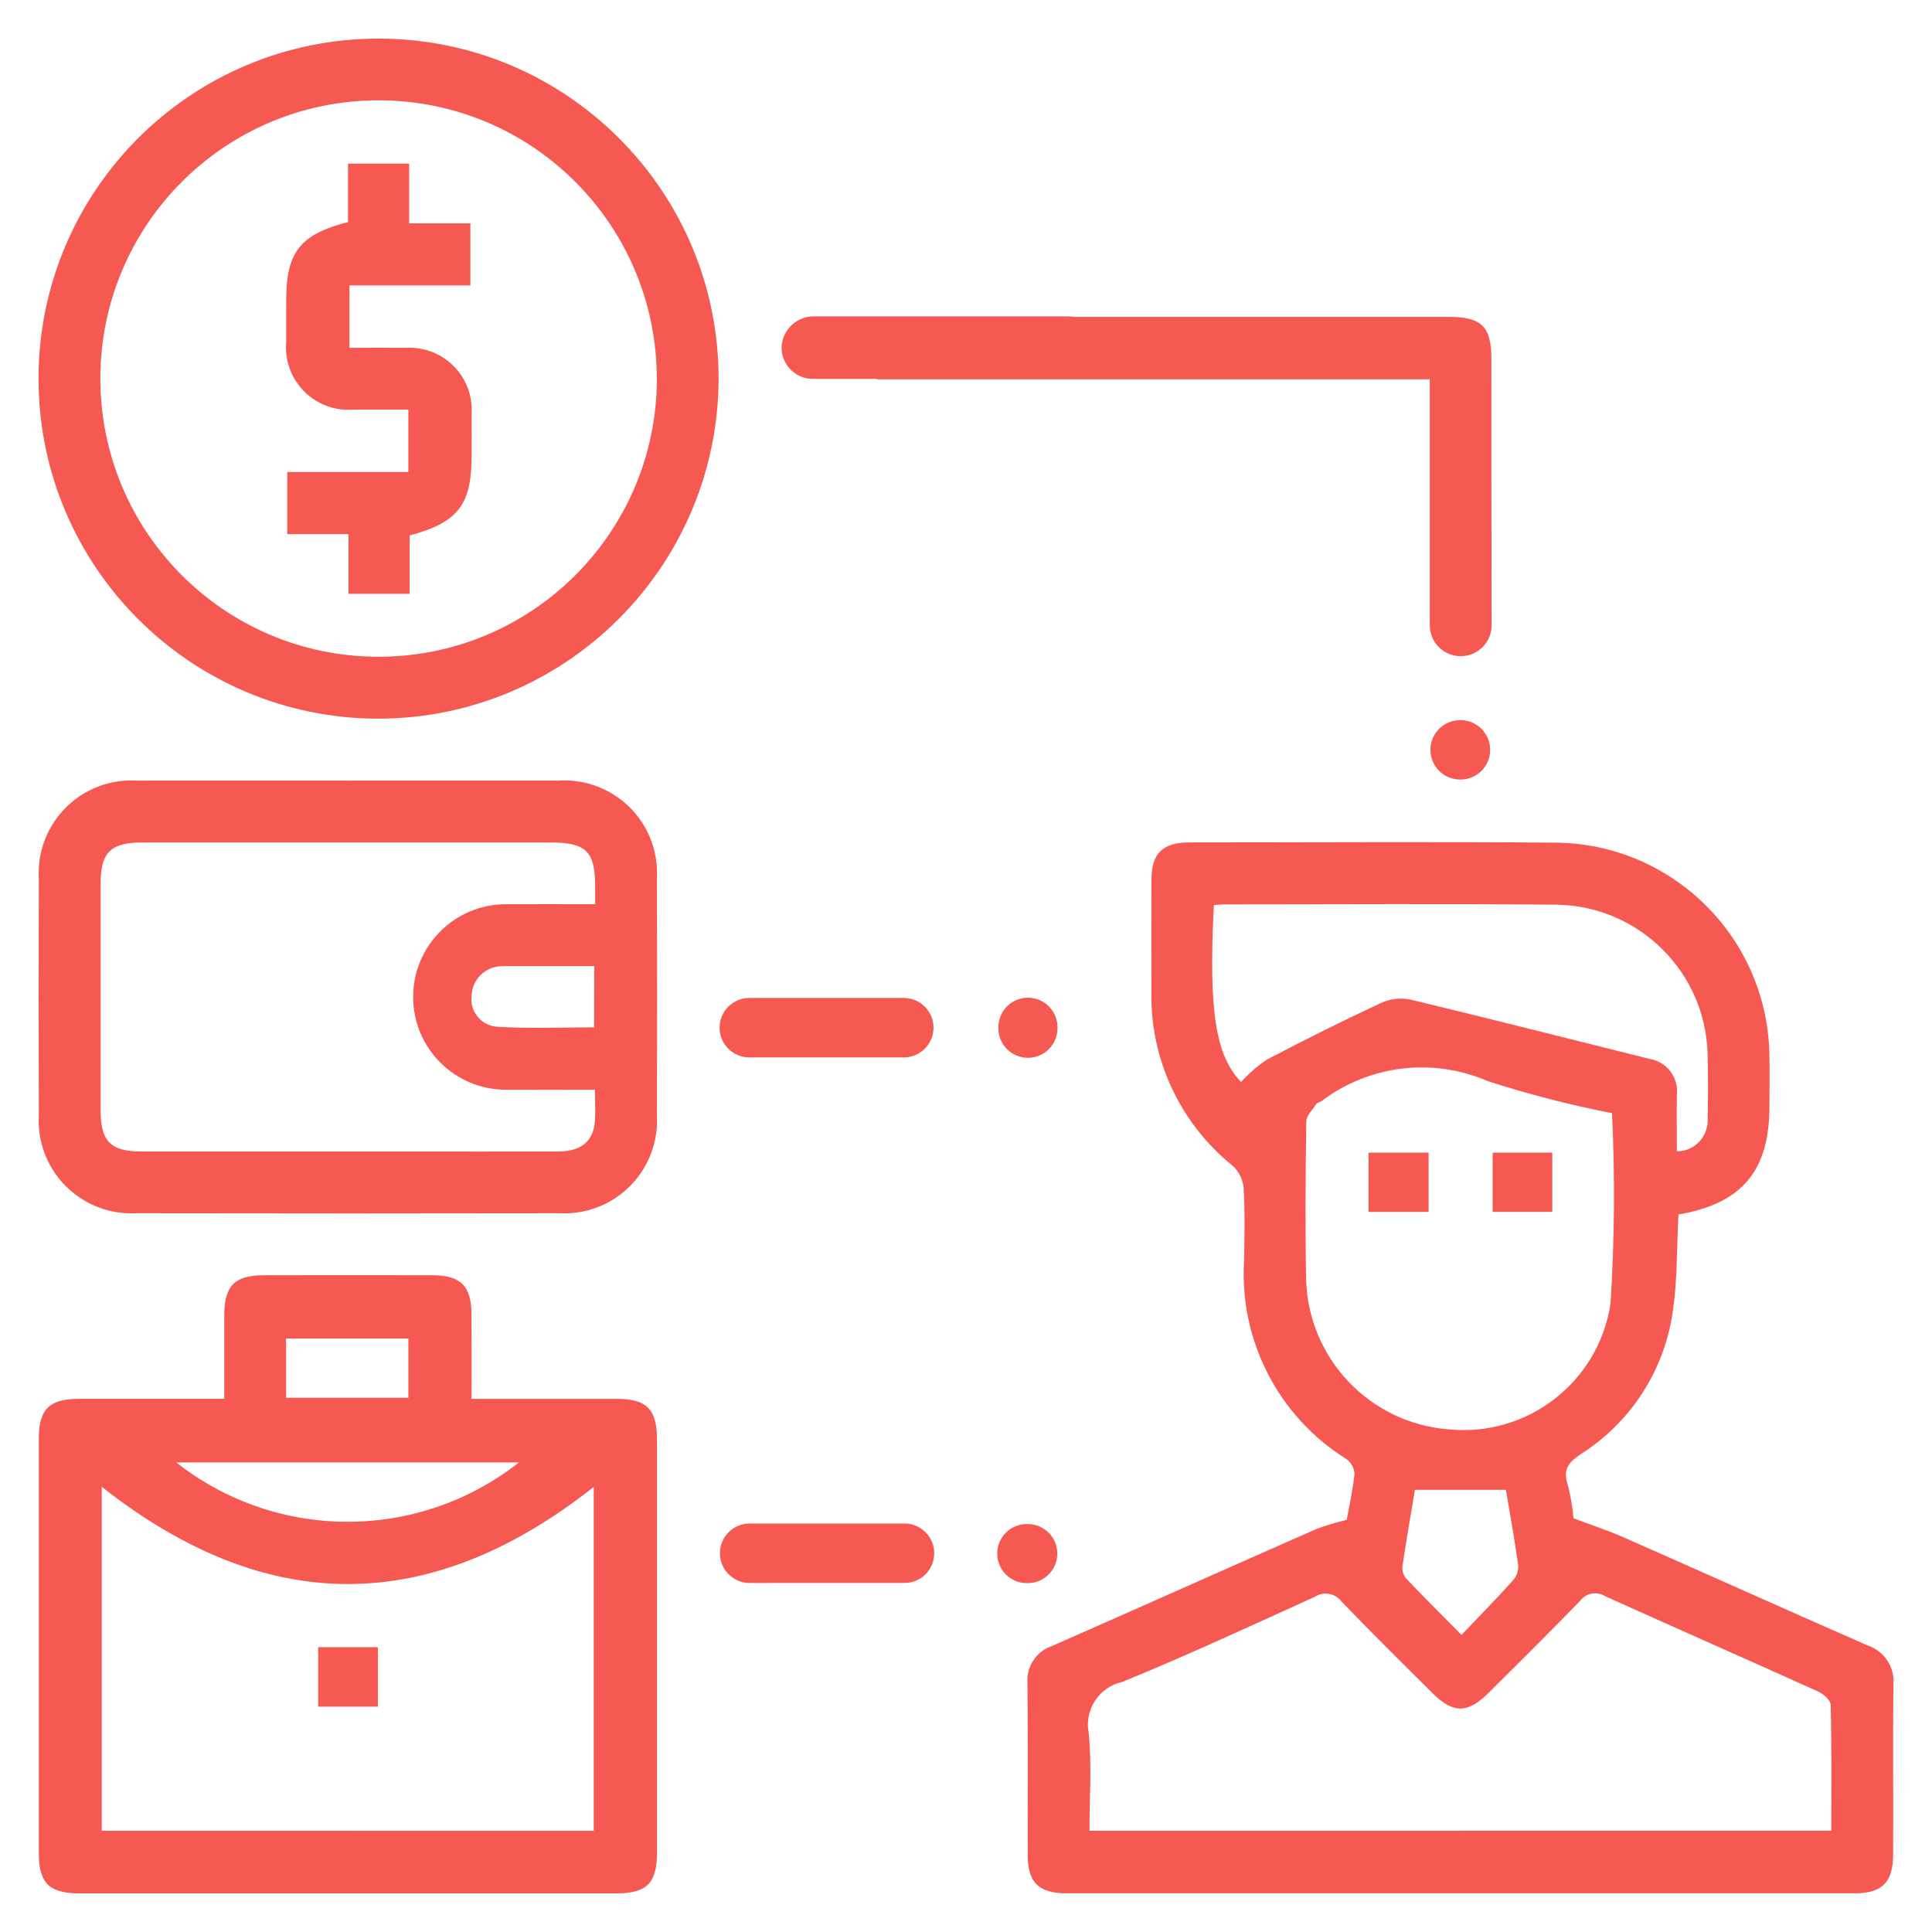
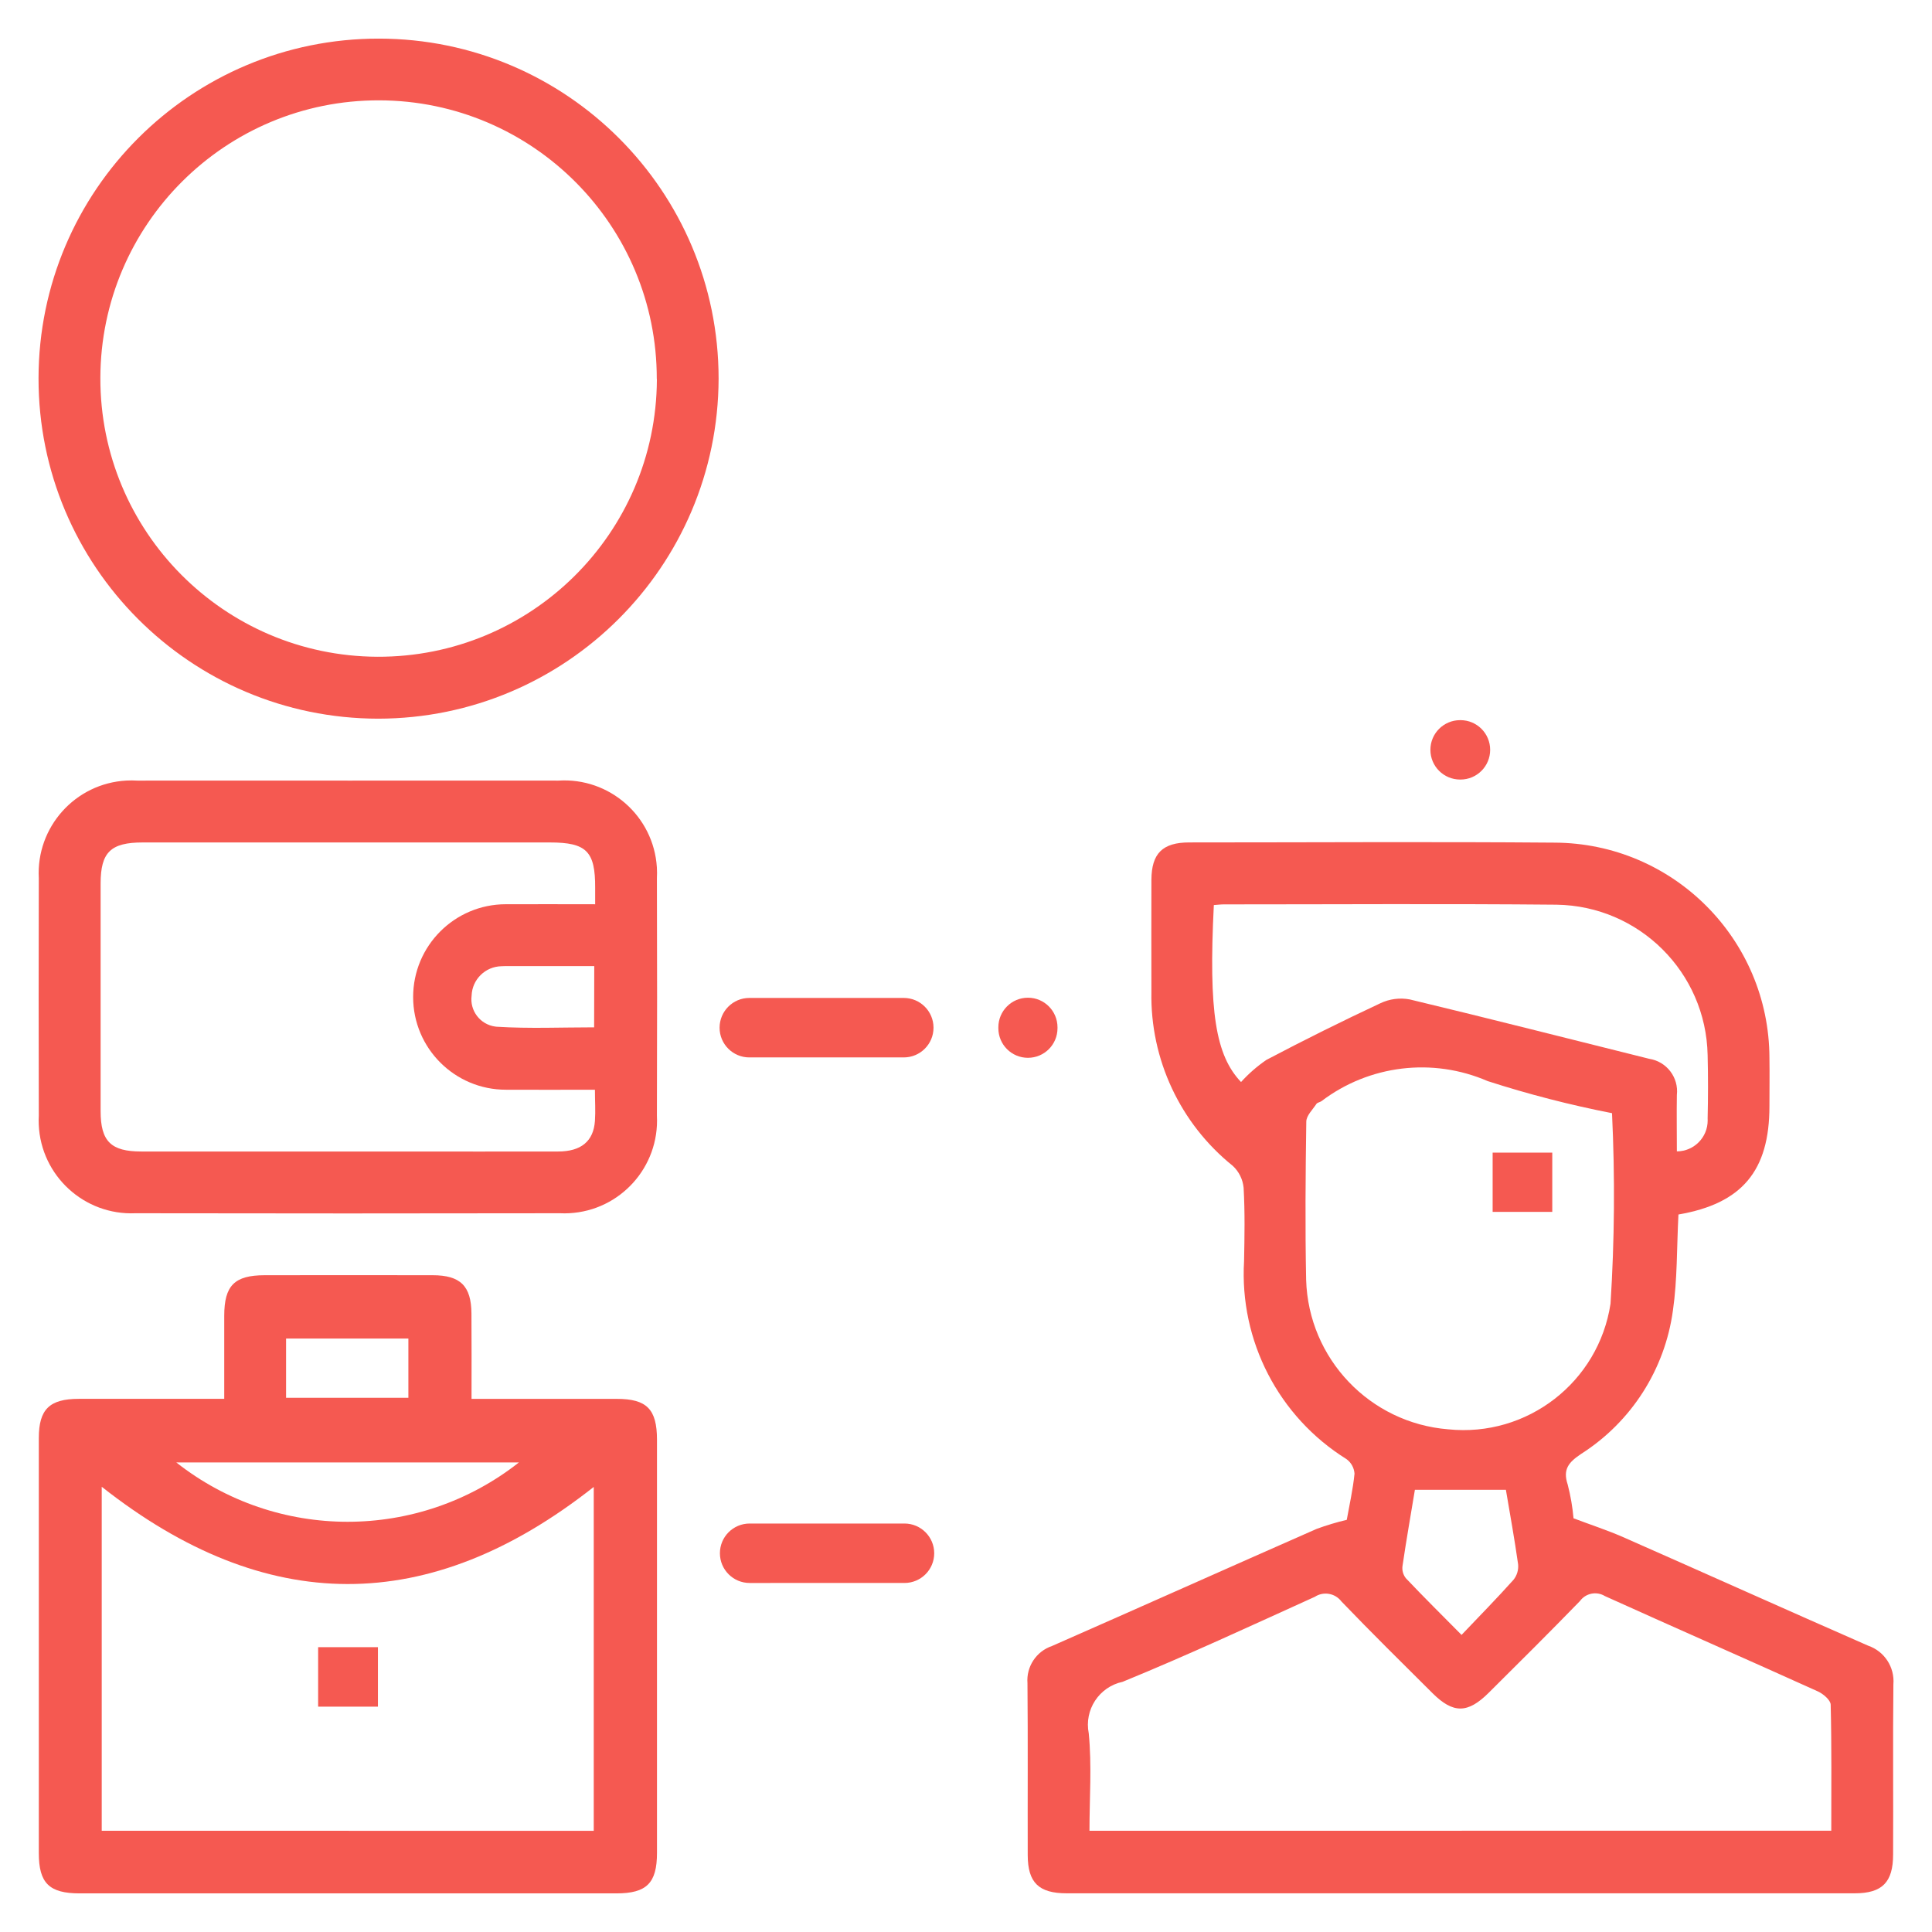
<svg xmlns="http://www.w3.org/2000/svg" version="1.1" id="Layer_1" x="0px" y="0px" width="75px" height="75px" viewBox="-1.5 -1.5 75 75" enable-background="new -1.5 -1.5 75 75" xml:space="preserve">
  <g transform="translate(-719.098 -1228.868)">
    <path fill="#F55951" d="M782.755,1274.515c-0.067,1.287-0.04,2.521-0.214,3.724c-0.311,2.29-1.614,4.327-3.563,5.569   c-0.481,0.324-0.721,0.592-0.522,1.191c0.111,0.429,0.187,0.866,0.226,1.309c0.687,0.26,1.319,0.465,1.925,0.731   c3.174,1.399,6.337,2.822,9.514,4.215c0.631,0.217,1.033,0.835,0.978,1.5c-0.024,2.2,0,4.4-0.011,6.601   c0,1.082-0.42,1.51-1.487,1.511c-10.2,0-20.397,0-30.594,0c-1.087,0-1.511-0.416-1.513-1.483c-0.006-2.225,0.01-4.449-0.01-6.674   c-0.05-0.643,0.342-1.236,0.951-1.443c3.428-1.507,6.844-3.037,10.27-4.545c0.384-0.141,0.775-0.259,1.174-0.353   c0.101-0.568,0.24-1.177,0.301-1.793c-0.016-0.227-0.131-0.435-0.314-0.566c-2.631-1.64-4.155-4.587-3.974-7.682   c0.019-0.949,0.036-1.9-0.017-2.849c-0.031-0.325-0.18-0.628-0.42-0.851c-2.042-1.641-3.209-4.135-3.16-6.754   c0-1.449-0.006-2.9,0-4.349c0.006-1.026,0.432-1.452,1.466-1.453c4.724,0,9.448-0.031,14.172,0.008   c4.61,0.013,8.343,3.747,8.354,8.357c0.01,0.625,0,1.248,0,1.873C786.289,1272.821,785.22,1274.091,782.755,1274.515z    M788.688,1298.436c0-1.652,0.016-3.271-0.023-4.888c0-0.181-0.291-0.427-0.5-0.521c-2.75-1.244-5.516-2.456-8.266-3.7   c-0.324-0.198-0.746-0.112-0.968,0.194c-1.167,1.201-2.354,2.382-3.543,3.562c-0.813,0.808-1.376,0.812-2.177,0.017   c-1.188-1.182-2.379-2.356-3.539-3.564c-0.244-0.322-0.695-0.4-1.033-0.18c-2.477,1.123-4.945,2.27-7.462,3.3   c-0.911,0.195-1.496,1.086-1.314,2c0.123,1.251,0.028,2.522,0.028,3.782L788.688,1298.436z M780.17,1270.58   c-1.631-0.319-3.24-0.734-4.821-1.244c-2.134-0.925-4.601-0.627-6.452,0.779c-0.061,0.043-0.158,0.052-0.195,0.106   c-0.146,0.222-0.391,0.454-0.394,0.687c-0.03,2.049-0.047,4.1-0.006,6.147c0.092,3.056,2.468,5.555,5.516,5.799   c3.064,0.316,5.837-1.829,6.3-4.875c0.157-2.463,0.176-4.934,0.058-7.399H780.17z M764.719,1262.502   c-0.208,4.147,0.07,5.833,1.056,6.87c0.294-0.324,0.624-0.612,0.985-0.859c1.457-0.768,2.932-1.501,4.424-2.199   c0.354-0.168,0.752-0.221,1.139-0.149c3.104,0.744,6.199,1.535,9.299,2.306c0.677,0.105,1.149,0.726,1.072,1.405   c-0.012,0.715,0,1.431,0,2.188c0.663-0.002,1.198-0.541,1.196-1.203c0-0.021-0.001-0.043-0.002-0.063   c0.019-0.825,0.021-1.649,0-2.474c-0.063-3.208-2.656-5.788-5.864-5.836c-4.3-0.041-8.6-0.012-12.9-0.012   C765.002,1262.475,764.883,1262.49,764.719,1262.502z M776.055,1285.202h-3.531c-0.158,0.959-0.335,1.96-0.482,2.964   c-0.021,0.168,0.027,0.337,0.132,0.469c0.68,0.718,1.382,1.414,2.161,2.2c0.726-0.762,1.388-1.436,2.018-2.141   c0.135-0.168,0.199-0.384,0.178-0.6c-0.138-0.976-0.315-1.951-0.475-2.895V1285.202z" />
    <path fill="#F55951" d="M735.903,1281.672c1.946,0,3.792,0,5.637,0c1.166,0,1.561,0.4,1.562,1.585c0,5.346,0,10.692,0,16.039   c0,1.173-0.4,1.573-1.576,1.573c-6.945,0-13.891,0-20.836,0c-1.183,0-1.585-0.4-1.585-1.562c0-5.372,0-10.743,0-16.115   c0-1.114,0.414-1.519,1.549-1.521c1.847,0,3.693,0,5.649,0c0-1.1,0-2.159,0-3.222c0-1.18,0.4-1.575,1.569-1.577   c2.173-0.003,4.347-0.003,6.52,0c1.081,0,1.5,0.419,1.508,1.487C735.908,1279.431,735.903,1280.504,735.903,1281.672z    M740.647,1298.44v-13.349c-6.393,5.04-12.734,5.013-19.1-0.007v13.354L740.647,1298.44z M737.742,1284.14h-13.3   C728.343,1287.212,733.841,1287.211,737.742,1284.14L737.742,1284.14z M728.703,1281.63h4.748v-2.3h-4.748V1281.63z" />
    <path fill="#F55951" d="M731.18,1257.671c2.7,0,5.4-0.005,8.094,0c1.984-0.127,3.696,1.378,3.823,3.362   c0.009,0.143,0.01,0.286,0.002,0.429c0.01,3.073,0.01,6.146,0,9.219c0.104,1.984-1.42,3.68-3.405,3.784   c-0.117,0.006-0.234,0.007-0.351,0.001c-5.496,0.01-10.993,0.01-16.489,0c-1.986,0.086-3.666-1.455-3.752-3.441   c-0.005-0.116-0.004-0.232,0.002-0.35c-0.008-3.072-0.008-6.145,0-9.218c-0.106-1.985,1.417-3.681,3.402-3.788   c0.143-0.007,0.285-0.007,0.428,0.002C725.683,1257.666,728.432,1257.671,731.18,1257.671z M740.702,1262.471   c0-0.286,0-0.46,0-0.634c0.007-1.421-0.335-1.765-1.757-1.765c-5.267,0-10.536,0-15.808,0c-1.24,0-1.631,0.38-1.633,1.588   c0,2.947,0,5.894,0,8.841c0,1.172,0.4,1.568,1.577,1.568c3.347,0,6.693,0,10.04,0c2.048,0,4.1,0.006,6.143,0   c0.892,0,1.375-0.399,1.429-1.185c0.027-0.387,0-0.778,0-1.213c-1.214,0-2.334,0.007-3.454,0c-1.988,0.001-3.601-1.608-3.603-3.597   c-0.001-1.989,1.609-3.602,3.598-3.604c0.009,0,0.018,0,0.026,0C738.384,1262.465,739.5,1262.471,740.702,1262.471   L740.702,1262.471z M740.667,1264.871h-3.3c-0.1,0-0.2,0-0.3,0.006c-0.628,0.011-1.139,0.512-1.161,1.14   c-0.078,0.588,0.335,1.126,0.923,1.203c0.02,0.003,0.039,0.005,0.059,0.006c1.253,0.078,2.514,0.023,3.774,0.023L740.667,1264.871z   " />
    <path fill="#F55951" d="M732.279,1255.267c-7.291-0.008-13.193-5.925-13.185-13.215c0.008-7.29,5.925-13.193,13.215-13.185   c7.284,0.008,13.185,5.916,13.185,13.2C745.476,1249.356,739.567,1255.258,732.279,1255.267z M743.094,1242.088   c0.014-5.964-4.811-10.811-10.775-10.825c-5.964-0.014-10.811,4.811-10.825,10.775c-0.014,5.954,4.793,10.795,10.746,10.825   c5.968,0.028,10.83-4.788,10.858-10.756c0-0.007,0-0.013,0-0.02H743.094z" />
    <path fill="#F55951" d="M746.686,1266.108h5.997c0.637,0,1.154,0.518,1.154,1.154v0.002c0,0.637-0.517,1.153-1.154,1.153h-5.997   c-0.637,0-1.154-0.517-1.154-1.153v-0.002C745.533,1266.626,746.049,1266.108,746.686,1266.108z" />
    <path fill="#F55951" d="M746.7,1286.511h6.009c0.638,0,1.155,0.518,1.155,1.154l0,0c0,0.639-0.517,1.154-1.155,1.154H746.7   c-0.638,0-1.155-0.516-1.155-1.154l0,0C745.544,1287.028,746.061,1286.511,746.7,1286.511z" />
    <path fill="#F55951" d="M774.28,1255.324h0.014c0.637,0,1.152,0.516,1.152,1.153l0,0c0,0.637-0.516,1.153-1.152,1.153h-0.014   c-0.638,0-1.154-0.516-1.154-1.153l0,0C773.125,1255.84,773.642,1255.324,774.28,1255.324z" />
    <path fill="#F55951" d="M757.502,1266.099L757.502,1266.099c0.635,0,1.148,0.515,1.148,1.149v0.036   c0,0.635-0.514,1.148-1.148,1.148l0,0c-0.635,0-1.148-0.514-1.148-1.148v-0.036   C756.354,1266.613,756.868,1266.099,757.502,1266.099z" />
-     <path fill="#F55951" d="M757.455,1286.532h0.041c0.633,0,1.146,0.514,1.146,1.146l0,0c0,0.634-0.514,1.147-1.146,1.147h-0.041   c-0.633,0-1.146-0.514-1.146-1.147l0,0C756.309,1287.046,756.823,1286.532,757.455,1286.532z" />
-     <path fill="#F55951" d="M770.724,1274.414v-2.3h2.332v2.3H770.724z" />
    <path fill="#F55951" d="M777.857,1272.113v2.3h-2.315v-2.3H777.857z" />
    <path fill="#F55951" d="M732.269,1291.311v2.309h-2.321v-2.309H732.269z" />
-     <path fill="#F55951" d="M733.501,1248.154v2.266h-2.376v-2.319h-2.376v-2.41h4.7v-2.422c-0.707,0-1.422,0-2.137,0   c-1.335,0.104-2.502-0.895-2.606-2.231c-0.01-0.132-0.01-0.264,0.001-0.395c0-0.525,0-1.049,0-1.574c0-1.913,0.517-2.588,2.4-3.082   v-2.267h2.374v2.317h2.377v2.41h-4.694v2.424c0.73,0,1.47-0.007,2.21,0c1.331-0.068,2.464,0.954,2.533,2.285   c0.004,0.087,0.004,0.175-0.001,0.263c0.007,0.55,0,1.1,0,1.649C735.901,1246.97,735.382,1247.646,733.501,1248.154z" />
-     <path fill="#F55951" d="M775.493,1241.306c0-1.265-0.377-1.637-1.66-1.637h-14.549c-0.068-0.012-0.138-0.019-0.207-0.019h-9.874   c-0.668-0.01-1.226,0.509-1.264,1.176c-0.02,0.67,0.507,1.229,1.178,1.25c0.012,0,0.023,0,0.035,0h2.47l0.012,0.016h21.468v9.549   c0,0.663,0.537,1.2,1.2,1.2l0,0c0.663,0,1.2-0.537,1.2-1.2C775.493,1248.16,775.495,1244.733,775.493,1241.306z" />
  </g>
</svg>